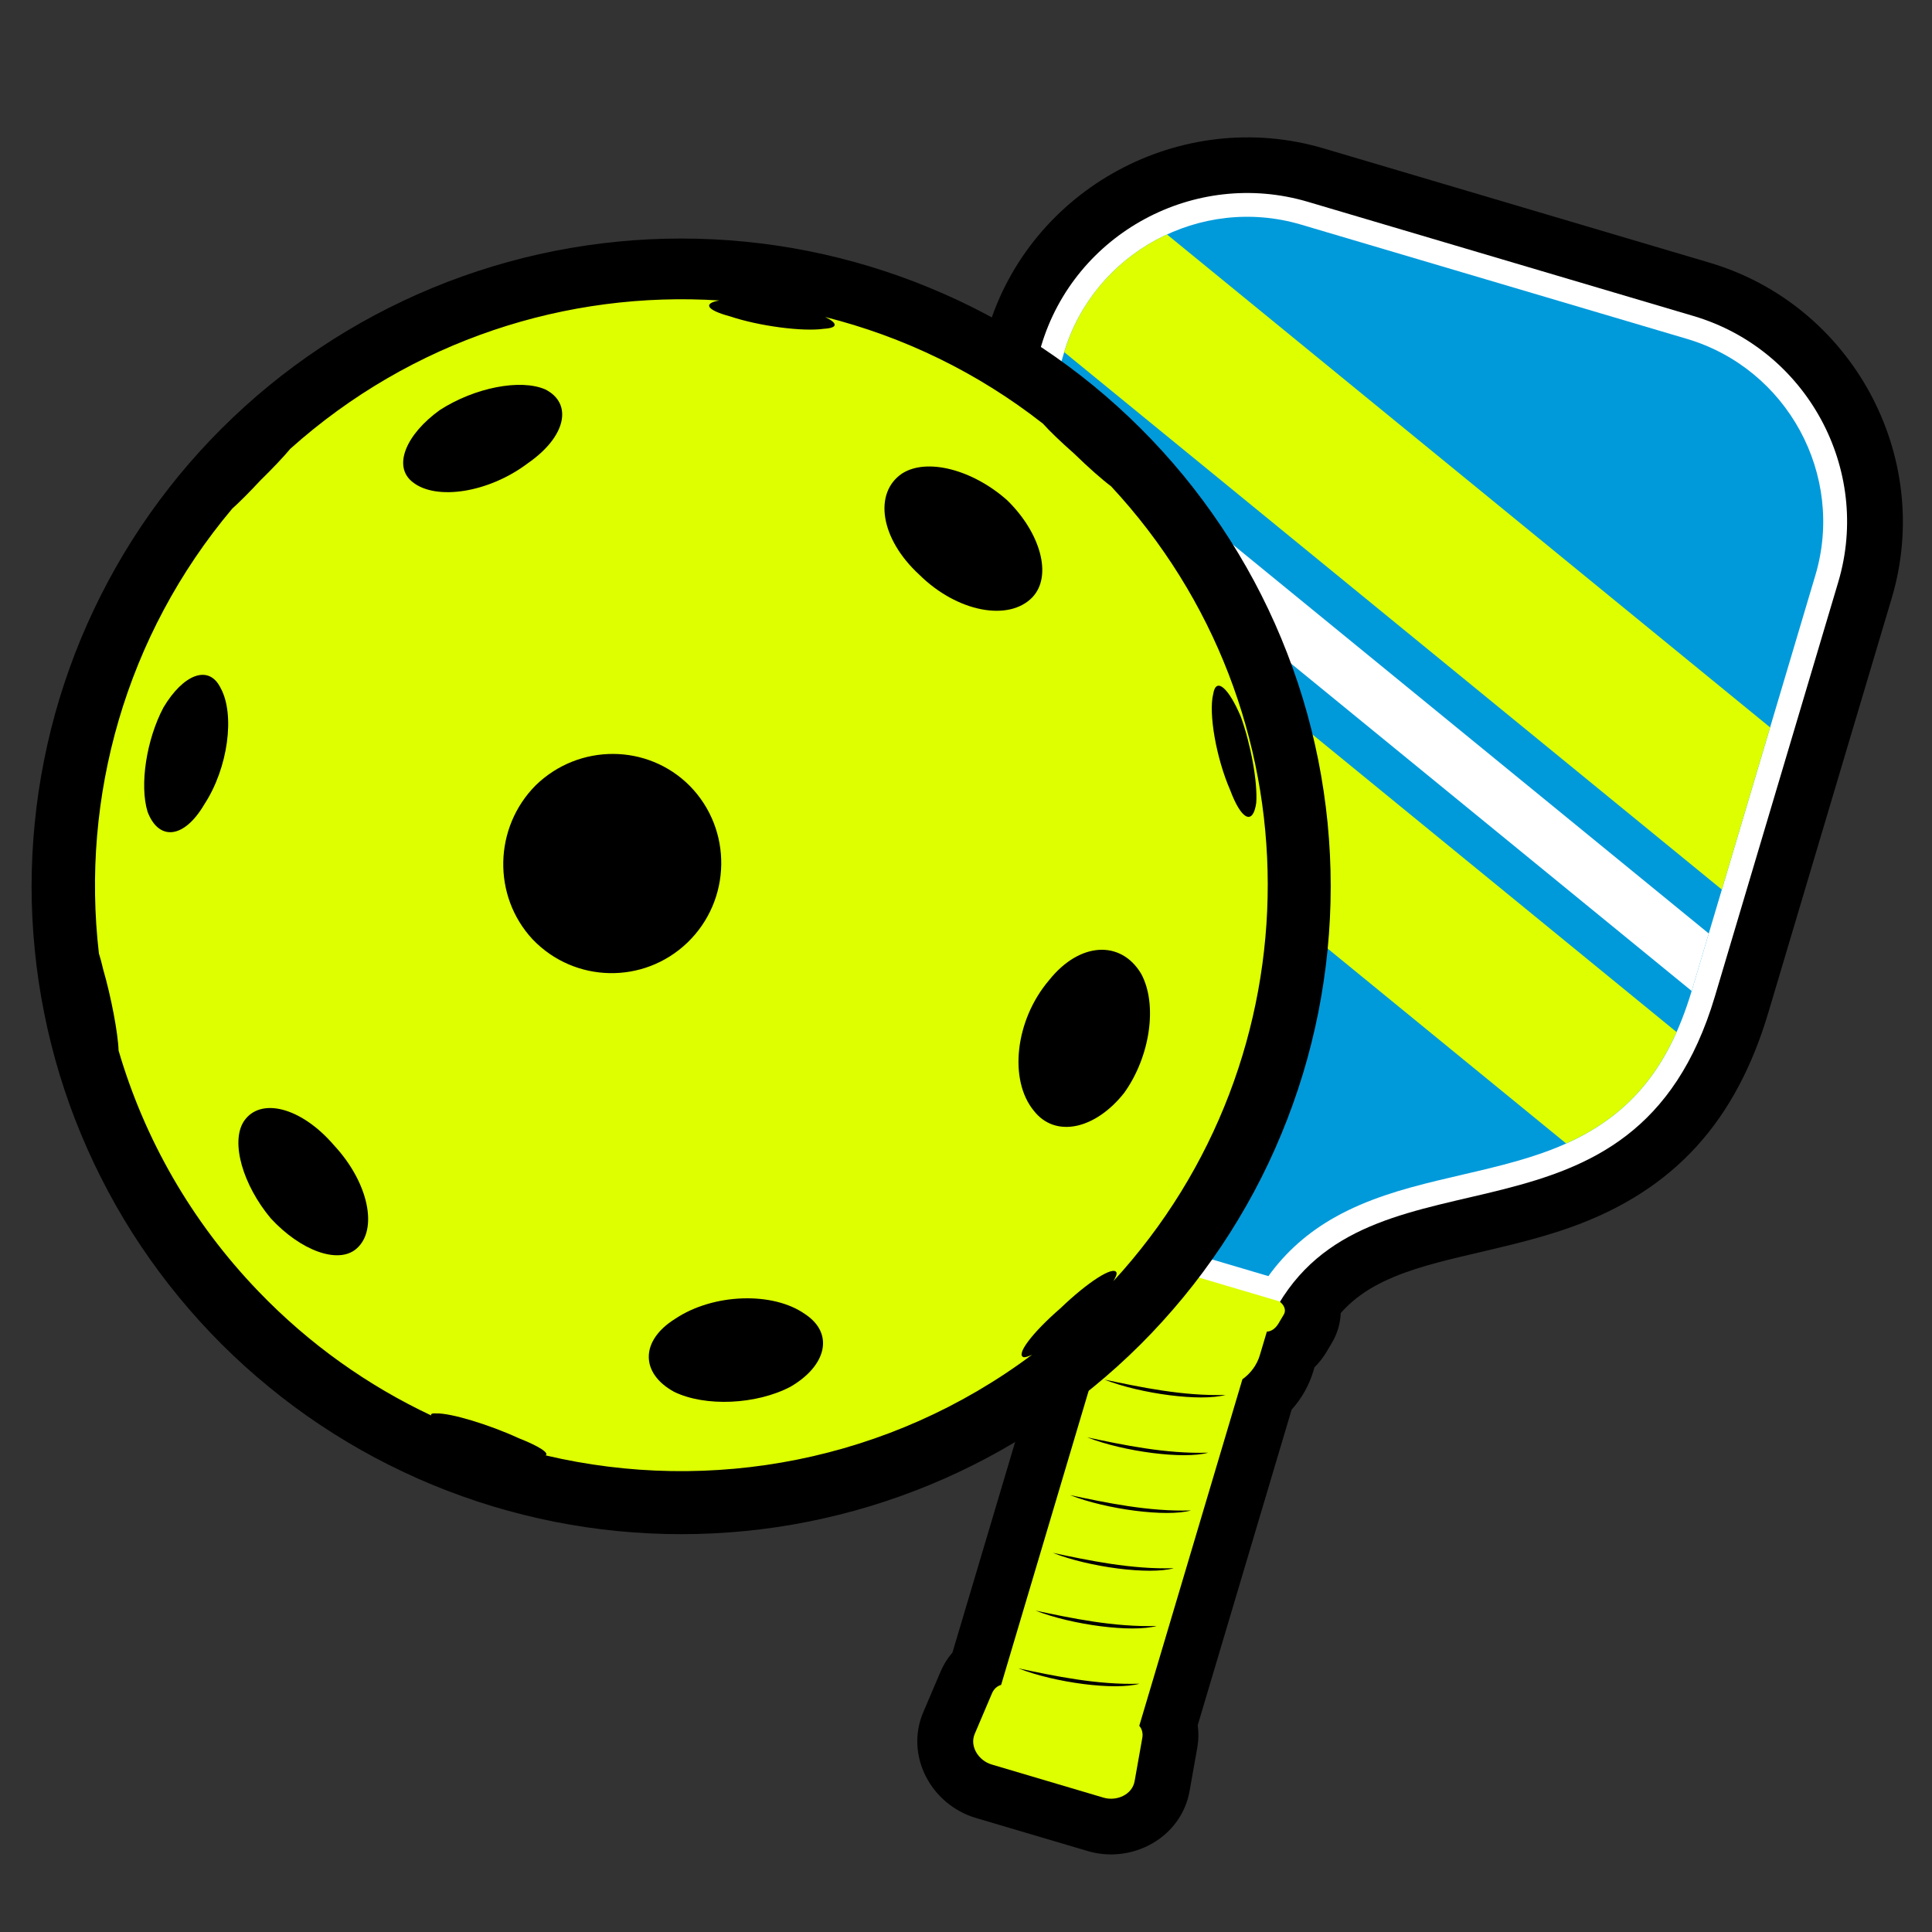
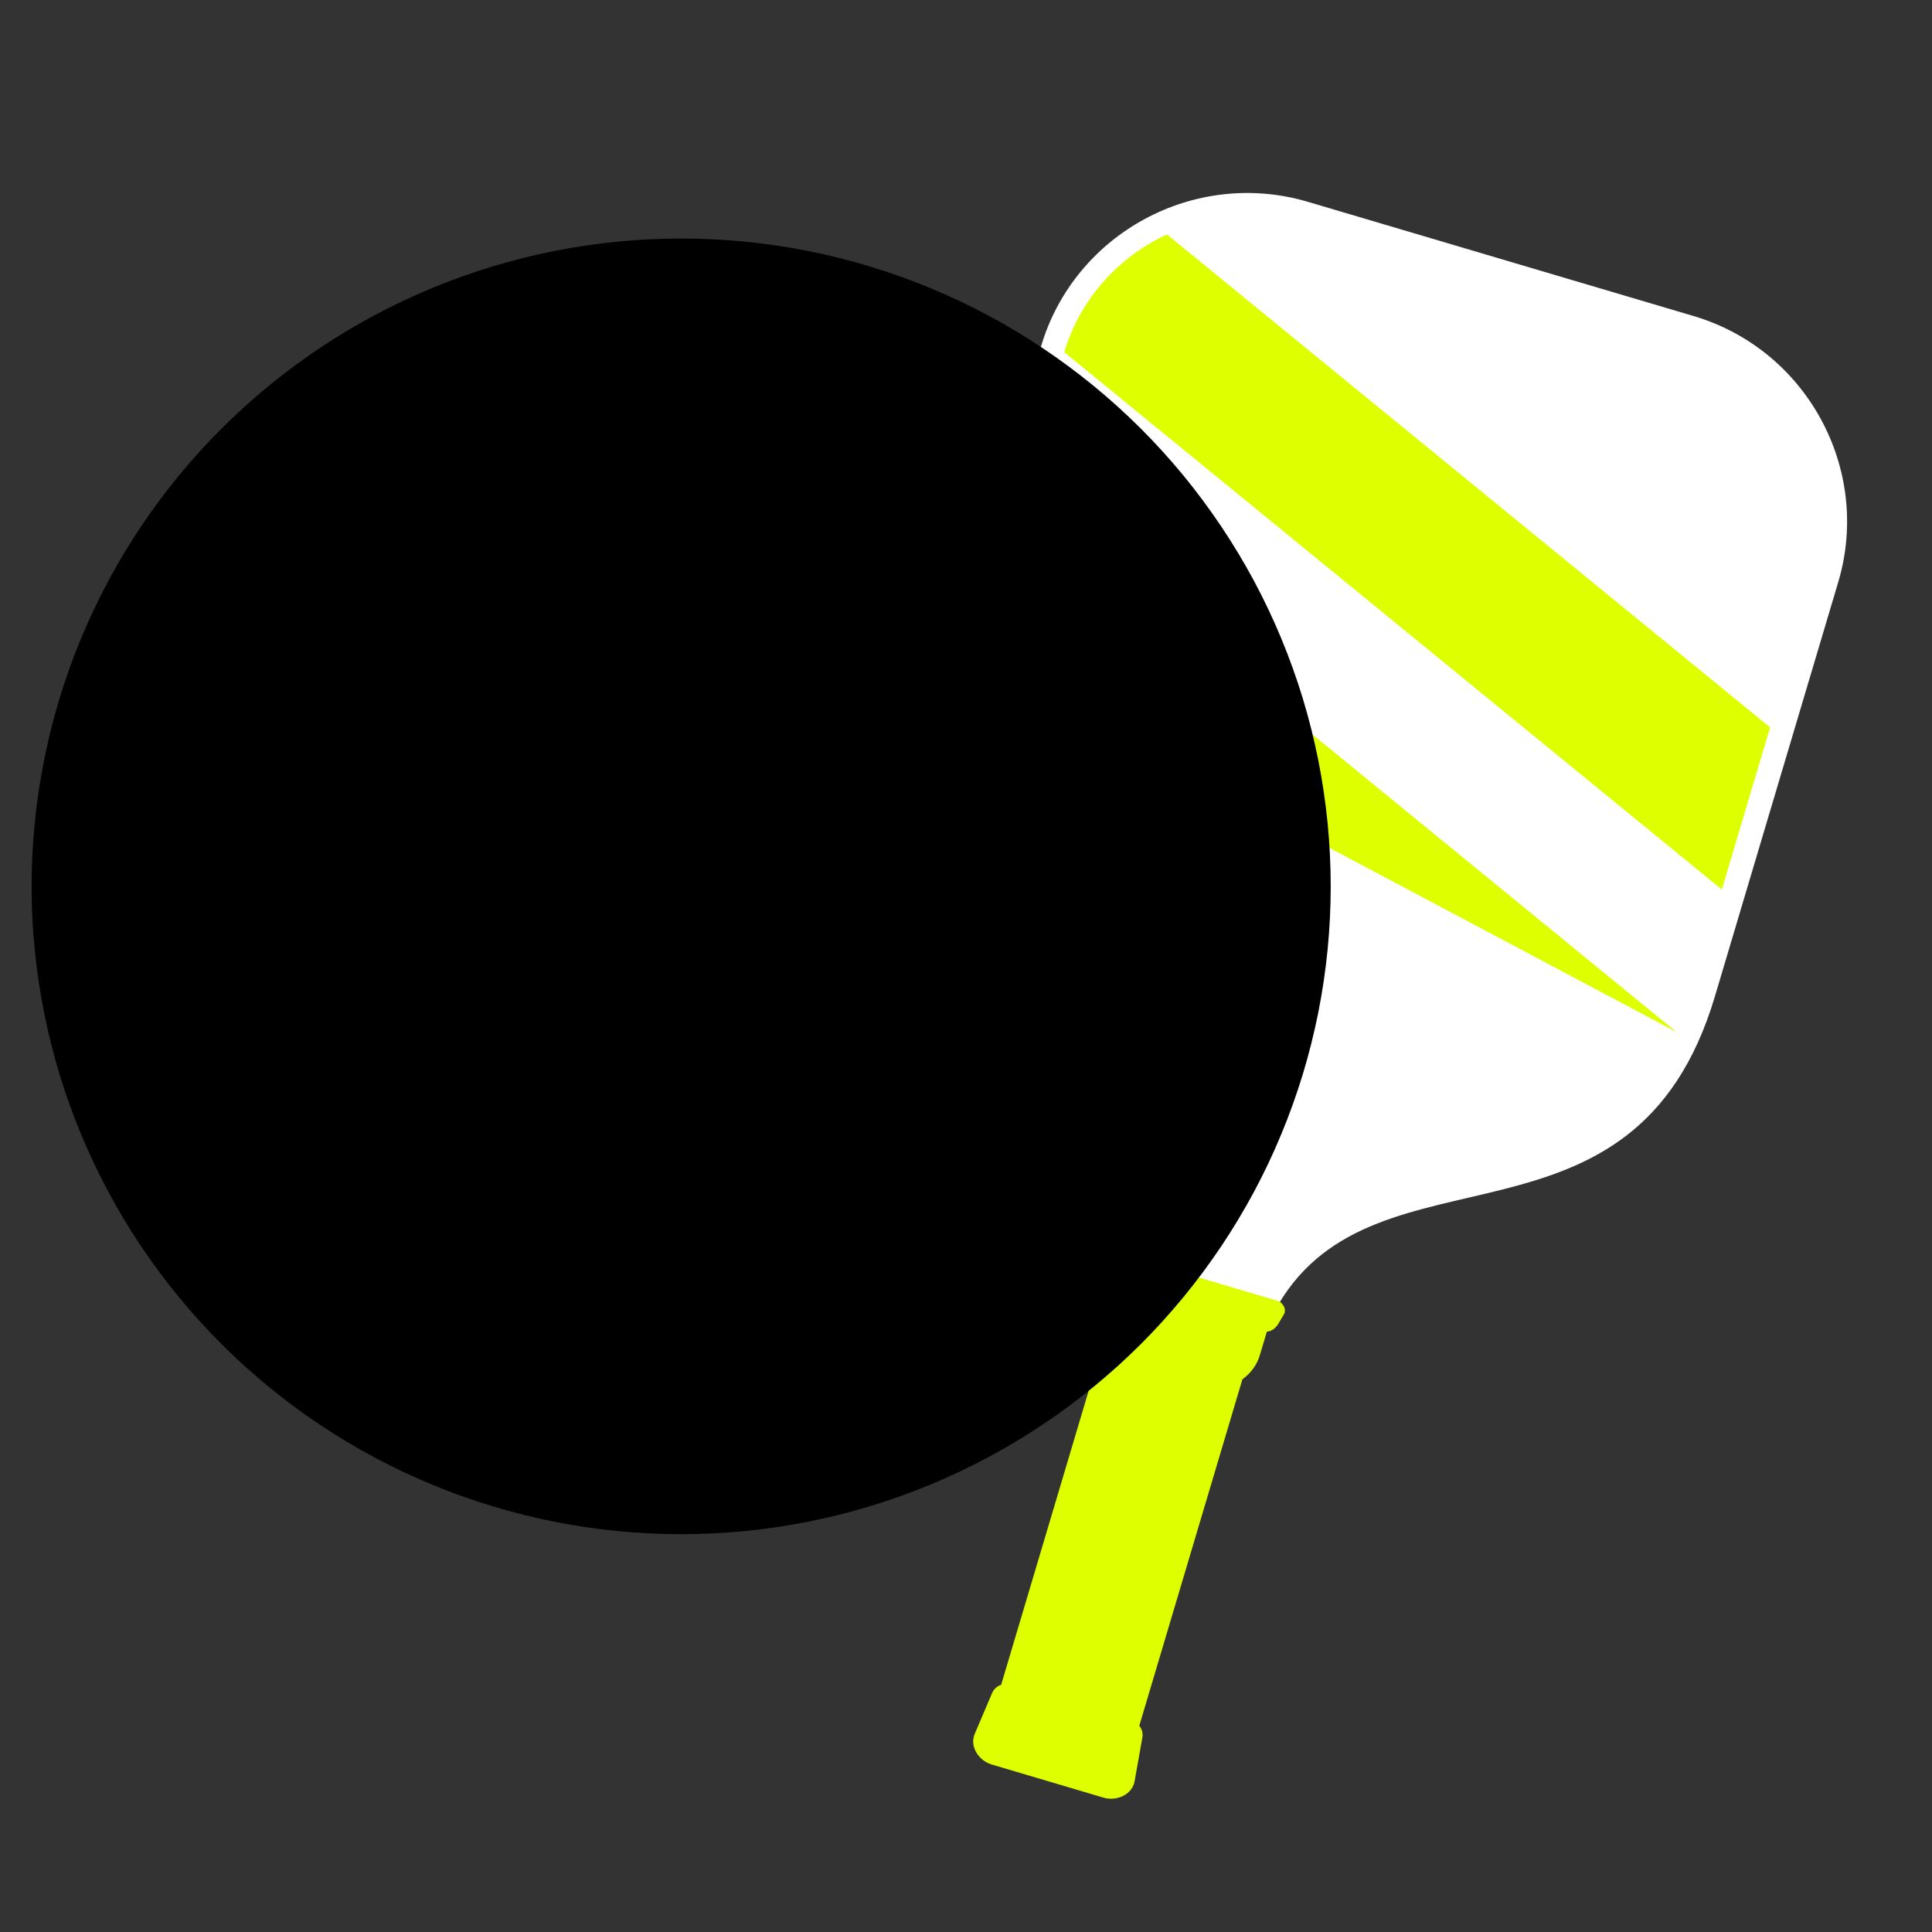
<svg xmlns="http://www.w3.org/2000/svg" width="200" height="200" preserveAspectRatio="xMidYMid meet" version="1.0" viewBox="0 0 150 150" zoomAndPan="magnify">
  <rect x="0" y="0" width="150" height="150" fill="#333333" stroke="none" />
  <defs>
    <clipPath id="id1">
      <path d="M 2.43 18 L 104 18 L 104 120 L 2.43 120 Z M 2.43 18" clip-rule="nonzero" />
    </clipPath>
  </defs>
-   <path fill="#000" fill-opacity="1" fill-rule="evenodd" d="M 104.094 101.945 C 104.832 101.109 105.695 100.438 106.688 99.879 C 108.672 98.77 111.027 98.148 113.227 97.617 C 116.121 96.918 119.023 96.32 121.84 95.324 C 130.121 92.402 134.828 86.902 137.301 78.59 L 146.879 46.418 C 150.156 35.402 143.777 23.664 132.73 20.395 L 102.773 11.523 C 91.727 8.254 79.957 14.617 76.68 25.633 L 67.102 57.805 C 64.637 66.082 65.582 73.316 70.902 80.242 C 72.719 82.605 74.824 84.691 76.867 86.852 C 78.418 88.492 80.055 90.297 81.109 92.305 C 81.633 93.309 81.988 94.348 82.152 95.449 C 81.738 96.137 81.5 96.918 81.465 97.738 L 81.426 98.539 C 81.402 99.059 81.445 99.582 81.555 100.086 L 81.473 100.367 C 81.141 101.48 81.066 102.66 81.242 103.805 L 73.949 128.301 C 73.57 128.738 73.262 129.234 73.031 129.77 L 71.684 132.93 C 70.242 136.316 72.301 140.117 75.762 141.145 L 84.449 143.715 C 87.906 144.738 91.715 142.676 92.359 139.055 L 92.961 135.668 C 93.062 135.094 93.07 134.512 92.992 133.938 L 100.281 109.445 C 101.059 108.582 101.637 107.559 101.973 106.438 L 102.055 106.156 C 102.426 105.793 102.746 105.379 103.008 104.934 L 103.418 104.242 C 103.836 103.535 104.062 102.746 104.094 101.945 Z M 104.094 101.945" />
  <path fill="#fff" fill-opacity="1" fill-rule="evenodd" d="M 131.496 24.539 L 101.539 15.668 C 92.758 13.07 83.441 18.105 80.836 26.863 L 71.258 59.035 C 64.988 80.102 87.223 82.398 86.578 97.48 C 90.809 98.734 95.043 99.988 99.273 101.238 C 106.984 88.25 126.871 98.43 133.145 77.359 L 142.723 45.188 C 145.328 36.43 140.277 27.141 131.496 24.539 Z M 131.496 24.539" />
  <path fill="#df0" fill-opacity="1" fill-rule="evenodd" d="M 85.734 103.91 L 77.727 130.816 C 77.418 130.898 77.16 131.141 77.023 131.457 L 75.676 134.621 C 75.266 135.586 75.973 136.695 76.996 136.996 L 85.68 139.57 C 86.707 139.871 87.906 139.328 88.09 138.297 L 88.691 134.914 C 88.75 134.57 88.664 134.23 88.453 133.992 L 96.461 107.086 C 97.094 106.633 97.582 105.992 97.816 105.207 L 98.359 103.387 C 98.742 103.375 99.062 103.094 99.273 102.738 L 99.68 102.047 C 99.887 101.699 99.672 101.273 99.32 101.035 L 86.648 97.281 C 86.227 97.293 85.812 97.535 85.793 97.934 L 85.758 98.738 C 85.738 99.148 85.852 99.559 86.172 99.777 L 85.629 101.598 C 85.395 102.379 85.453 103.184 85.734 103.91 Z M 85.734 103.91" />
-   <path fill="#000" fill-opacity="1" fill-rule="evenodd" d="M 79.066 129.531 C 81.883 130.645 86.582 131.262 88.469 130.723 C 85.184 130.828 81.84 130.117 79.066 129.531 Z M 85.738 107.109 C 88.559 108.223 93.258 108.836 95.145 108.301 C 91.859 108.406 88.516 107.691 85.738 107.109 Z M 84.406 111.594 C 87.223 112.707 91.922 113.32 93.809 112.785 C 90.523 112.891 87.18 112.18 84.406 111.594 Z M 83.07 116.078 C 85.887 117.191 90.586 117.805 92.473 117.27 C 89.188 117.375 85.844 116.664 83.07 116.078 Z M 81.734 120.562 C 84.555 121.676 89.25 122.293 91.137 121.754 C 87.852 121.859 84.508 121.148 81.734 120.562 Z M 89.805 126.238 C 86.516 126.344 83.176 125.633 80.398 125.047 C 83.219 126.16 87.918 126.773 89.805 126.238 Z M 89.805 126.238" />
-   <path fill="#009adb" fill-opacity="1" fill-rule="evenodd" d="M 98.477 99.078 C 95.129 98.086 91.777 97.094 88.426 96.102 C 88.32 93.77 87.703 91.57 86.594 89.449 C 83.965 84.43 79.227 80.93 75.812 76.488 C 71.699 71.137 71.113 66.008 73.031 59.562 L 82.609 27.391 C 84.926 19.609 93.211 15.129 101.012 17.438 L 130.969 26.309 C 138.77 28.621 143.262 36.883 140.945 44.664 L 131.371 76.836 C 129.453 83.281 126.152 87.262 119.777 89.508 C 114.488 91.375 108.602 91.723 103.652 94.5 C 101.562 95.672 99.848 97.18 98.477 99.078 Z M 98.477 99.078" />
-   <path fill="#fff" fill-opacity="1" fill-rule="evenodd" d="M 81.609 30.75 L 132.668 72.477 L 131.371 76.836 L 131.34 76.938 L 80.281 35.211 Z M 81.609 30.75" />
-   <path fill="#df0" fill-opacity="1" fill-rule="evenodd" d="M 79.289 38.547 L 130.168 80.129 C 128.391 84.121 125.738 86.918 121.598 88.781 L 75.539 51.141 Z M 79.289 38.547" />
+   <path fill="#df0" fill-opacity="1" fill-rule="evenodd" d="M 79.289 38.547 L 130.168 80.129 L 75.539 51.141 Z M 79.289 38.547" />
  <path fill="#df0" fill-opacity="1" fill-rule="evenodd" d="M 82.625 27.34 L 133.684 69.066 L 137.43 56.473 L 90.605 18.203 C 86.887 19.918 83.887 23.148 82.625 27.34 Z M 82.625 27.34" />
  <g clip-path="url(#id1)">
    <path fill="#000" fill-opacity="1" fill-rule="nonzero" d="M 103.316 68.816 C 103.316 70.465 103.234 72.105 103.074 73.746 C 102.91 75.387 102.668 77.012 102.348 78.629 C 102.023 80.246 101.625 81.84 101.145 83.418 C 100.664 84.992 100.109 86.543 99.477 88.062 C 98.848 89.586 98.141 91.074 97.363 92.527 C 96.582 93.98 95.734 95.391 94.816 96.762 C 93.898 98.129 92.918 99.449 91.871 100.723 C 90.82 101.996 89.715 103.219 88.547 104.383 C 87.379 105.547 86.156 106.652 84.879 107.695 C 83.602 108.742 82.277 109.723 80.902 110.637 C 79.531 111.551 78.117 112.398 76.66 113.176 C 75.203 113.949 73.711 114.656 72.184 115.285 C 70.66 115.914 69.105 116.469 67.523 116.949 C 65.945 117.426 64.344 117.824 62.723 118.148 C 61.105 118.469 59.473 118.711 57.828 118.871 C 56.184 119.031 54.539 119.113 52.887 119.113 C 51.234 119.113 49.586 119.031 47.941 118.871 C 46.301 118.711 44.668 118.469 43.047 118.148 C 41.426 117.824 39.828 117.426 38.246 116.949 C 36.664 116.469 35.113 115.914 33.586 115.285 C 32.062 114.656 30.57 113.949 29.113 113.176 C 27.656 112.398 26.242 111.551 24.867 110.637 C 23.496 109.723 22.168 108.742 20.895 107.695 C 19.617 106.652 18.395 105.547 17.227 104.383 C 16.059 103.219 14.949 101.996 13.902 100.723 C 12.855 99.449 11.871 98.129 10.953 96.762 C 10.035 95.391 9.188 93.98 8.41 92.527 C 7.633 91.074 6.926 89.586 6.293 88.062 C 5.66 86.543 5.105 84.992 4.625 83.418 C 4.148 81.84 3.746 80.246 3.426 78.629 C 3.102 77.012 2.859 75.387 2.699 73.746 C 2.535 72.105 2.453 70.465 2.453 68.816 C 2.453 67.168 2.535 65.523 2.699 63.887 C 2.859 62.246 3.102 60.617 3.426 59.004 C 3.746 57.387 4.148 55.793 4.625 54.215 C 5.105 52.641 5.66 51.09 6.293 49.566 C 6.926 48.047 7.633 46.559 8.41 45.105 C 9.188 43.652 10.035 42.242 10.953 40.871 C 11.871 39.504 12.855 38.18 13.902 36.906 C 14.949 35.633 16.059 34.414 17.227 33.25 C 18.395 32.086 19.617 30.98 20.895 29.934 C 22.168 28.891 23.496 27.91 24.867 26.996 C 26.242 26.078 27.656 25.234 29.113 24.457 C 30.57 23.68 32.062 22.977 33.586 22.348 C 35.113 21.715 36.664 21.164 38.246 20.684 C 39.828 20.207 41.426 19.805 43.047 19.484 C 44.668 19.164 46.301 18.922 47.941 18.762 C 49.586 18.598 51.234 18.52 52.887 18.52 C 54.539 18.52 56.184 18.598 57.828 18.762 C 59.473 18.922 61.105 19.164 62.723 19.484 C 64.344 19.805 65.945 20.207 67.523 20.684 C 69.105 21.164 70.66 21.715 72.184 22.348 C 73.711 22.977 75.203 23.68 76.66 24.457 C 78.117 25.234 79.531 26.078 80.902 26.996 C 82.277 27.91 83.602 28.891 84.879 29.934 C 86.156 30.98 87.379 32.086 88.547 33.25 C 89.715 34.414 90.82 35.633 91.871 36.906 C 92.918 38.18 93.898 39.504 94.816 40.871 C 95.734 42.242 96.582 43.652 97.363 45.105 C 98.141 46.559 98.848 48.047 99.477 49.566 C 100.109 51.09 100.664 52.641 101.145 54.215 C 101.625 55.793 102.023 57.387 102.348 59.004 C 102.668 60.617 102.91 62.246 103.074 63.887 C 103.234 65.523 103.316 67.168 103.316 68.816 Z M 103.316 68.816" />
  </g>
-   <path fill="#df0" fill-opacity="1" fill-rule="evenodd" d="M 9.207 81.57 C 11.199 88.367 14.812 94.801 20.066 100.262 C 24.031 104.387 28.59 107.594 33.477 109.895 C 33.426 109.773 33.547 109.715 33.875 109.738 C 34.977 109.699 37.934 110.586 40.262 111.656 C 41.914 112.309 42.637 112.809 42.367 112.996 C 55.184 116.023 69.078 113.441 80.129 105.18 C 79.832 105.32 79.605 105.391 79.477 105.371 C 78.852 105.203 80.094 103.516 82.328 101.578 C 84.492 99.5 86.434 98.273 86.68 98.789 C 86.73 98.906 86.637 99.145 86.441 99.469 C 102.418 82.102 102.488 55.195 86.262 37.754 C 85.566 37.234 84.512 36.305 83.375 35.199 C 82.316 34.266 81.473 33.449 80.977 32.895 C 75.871 28.891 70.098 26.129 64.066 24.613 C 65.039 25.082 65.094 25.461 63.965 25.527 C 62.316 25.766 58.914 25.312 56.691 24.566 C 54.801 24.059 54.59 23.547 55.852 23.328 C 44.043 22.57 31.977 26.395 22.539 34.844 C 22.008 35.48 21.188 36.348 20.215 37.301 C 19.363 38.219 18.594 38.984 18.027 39.496 C 9.742 49.34 6.27 61.906 7.68 74.031 C 7.777 74.328 7.891 74.746 8.016 75.285 C 8.617 77.348 9.168 80.227 9.207 81.57 Z M 94.195 53.871 C 94.418 52.516 95.406 53.438 96.34 55.652 C 97.125 57.84 97.648 60.75 97.535 62.324 C 97.293 64.07 96.402 63.723 95.512 61.348 C 94.426 58.855 93.816 55.383 94.195 53.871 Z M 81.441 76.113 C 83.84 73.094 87.047 72.992 88.598 75.602 C 89.895 77.984 89.301 82.023 87.289 84.84 C 85.066 87.668 81.945 88.395 80.266 86.238 C 78.305 83.855 78.812 79.203 81.441 76.113 Z M 52.422 102.391 C 55.375 100.414 60.02 100.262 62.516 102.035 C 64.789 103.543 64.164 106.051 61.363 107.672 C 58.707 109.059 54.758 109.238 52.34 108.062 C 49.738 106.645 49.664 104.109 52.422 102.391 Z M 18.934 87.055 C 20.195 85.164 23.371 85.938 25.93 88.918 C 28.648 91.844 29.363 95.492 27.676 96.949 C 26.254 98.184 23.324 97.09 21.02 94.59 C 18.855 92 17.883 88.668 18.934 87.055 Z M 70.016 36.777 C 71.949 35.516 75.535 36.465 78.207 38.848 C 80.777 41.363 81.727 44.695 80.164 46.363 C 78.344 48.277 74.32 47.535 71.371 44.617 C 68.332 41.82 67.824 38.281 70.016 36.777 Z M 41.598 60.965 C 44.941 57.715 50.281 57.715 53.562 61.023 C 56.879 64.41 56.801 69.871 53.375 73.18 C 49.965 76.453 44.598 76.316 41.359 72.938 C 38.215 69.566 38.332 64.242 41.598 60.965 Z M 34.164 31.824 C 36.852 30.098 40.402 29.391 42.344 30.238 C 44.473 31.32 43.98 33.887 40.988 35.961 C 37.961 38.254 33.863 38.887 32.043 37.434 C 30.473 36.223 31.5 33.734 34.164 31.824 Z M 17.121 53.402 C 18.27 55.469 17.707 59.641 15.859 62.457 C 14.262 65.172 12.305 65.277 11.457 63.023 C 10.824 60.953 11.367 57.426 12.691 54.926 C 14.227 52.348 16.207 51.559 17.121 53.402 Z M 17.121 53.402" />
</svg>